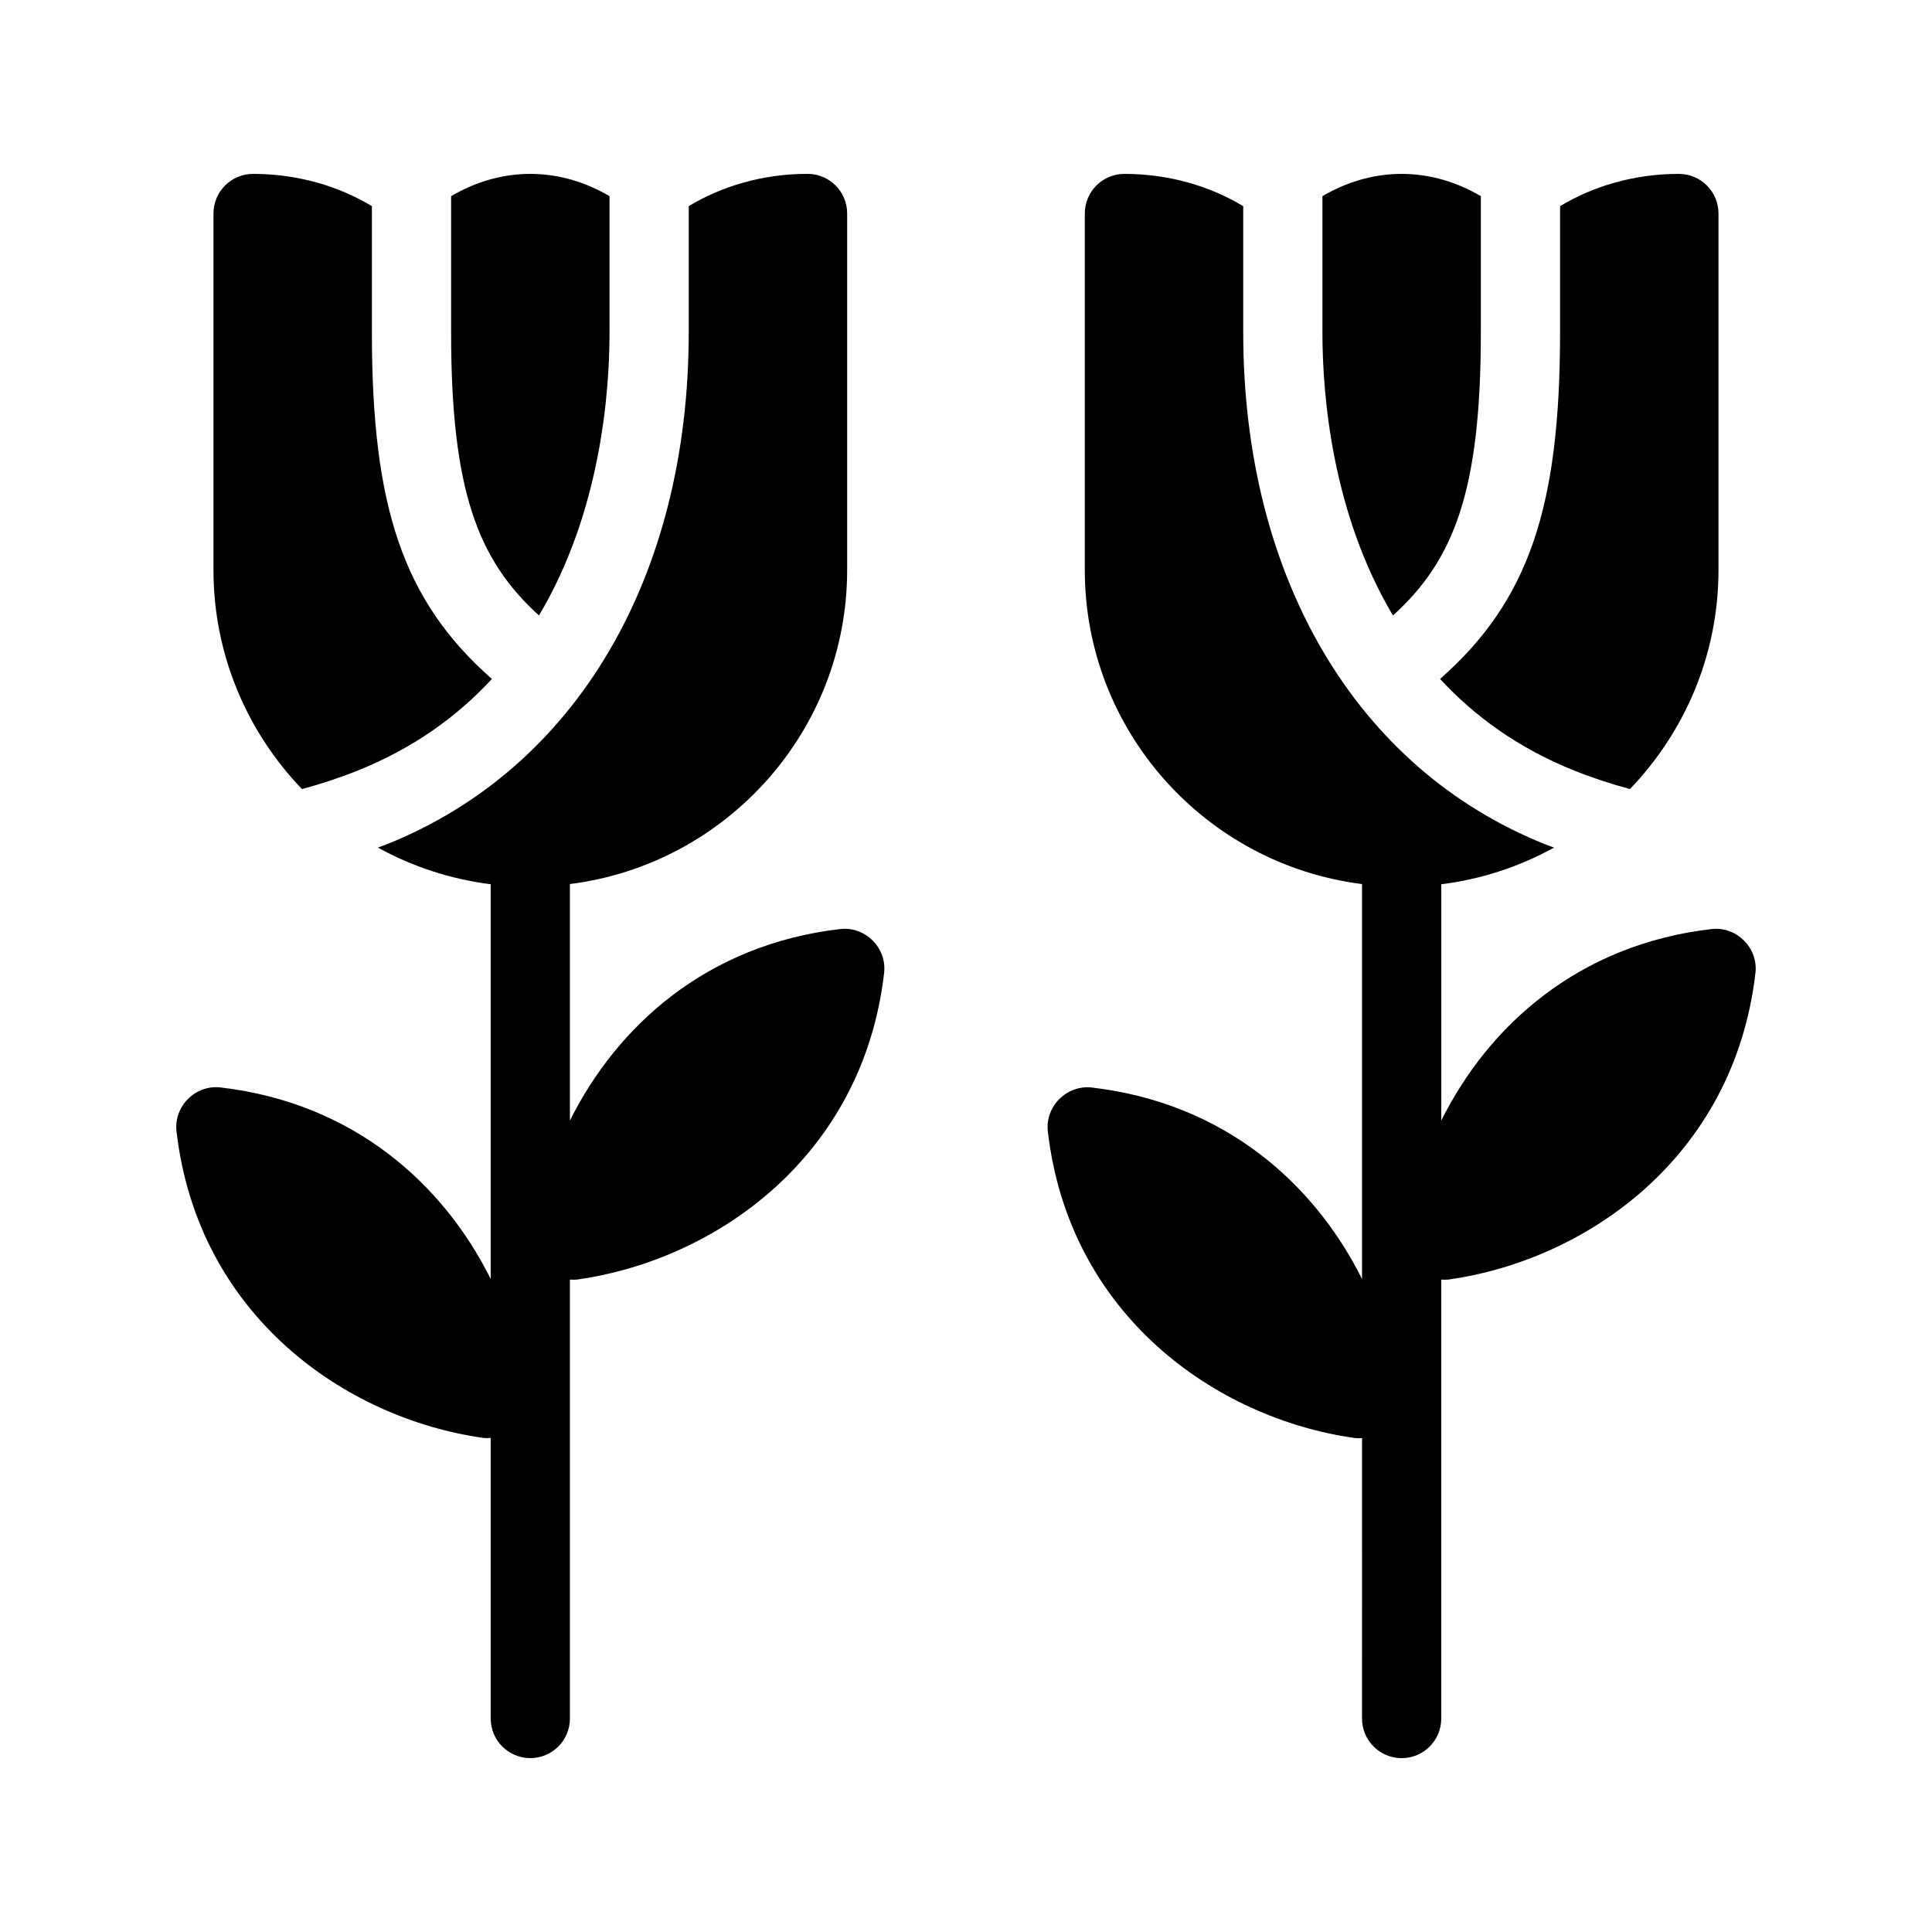
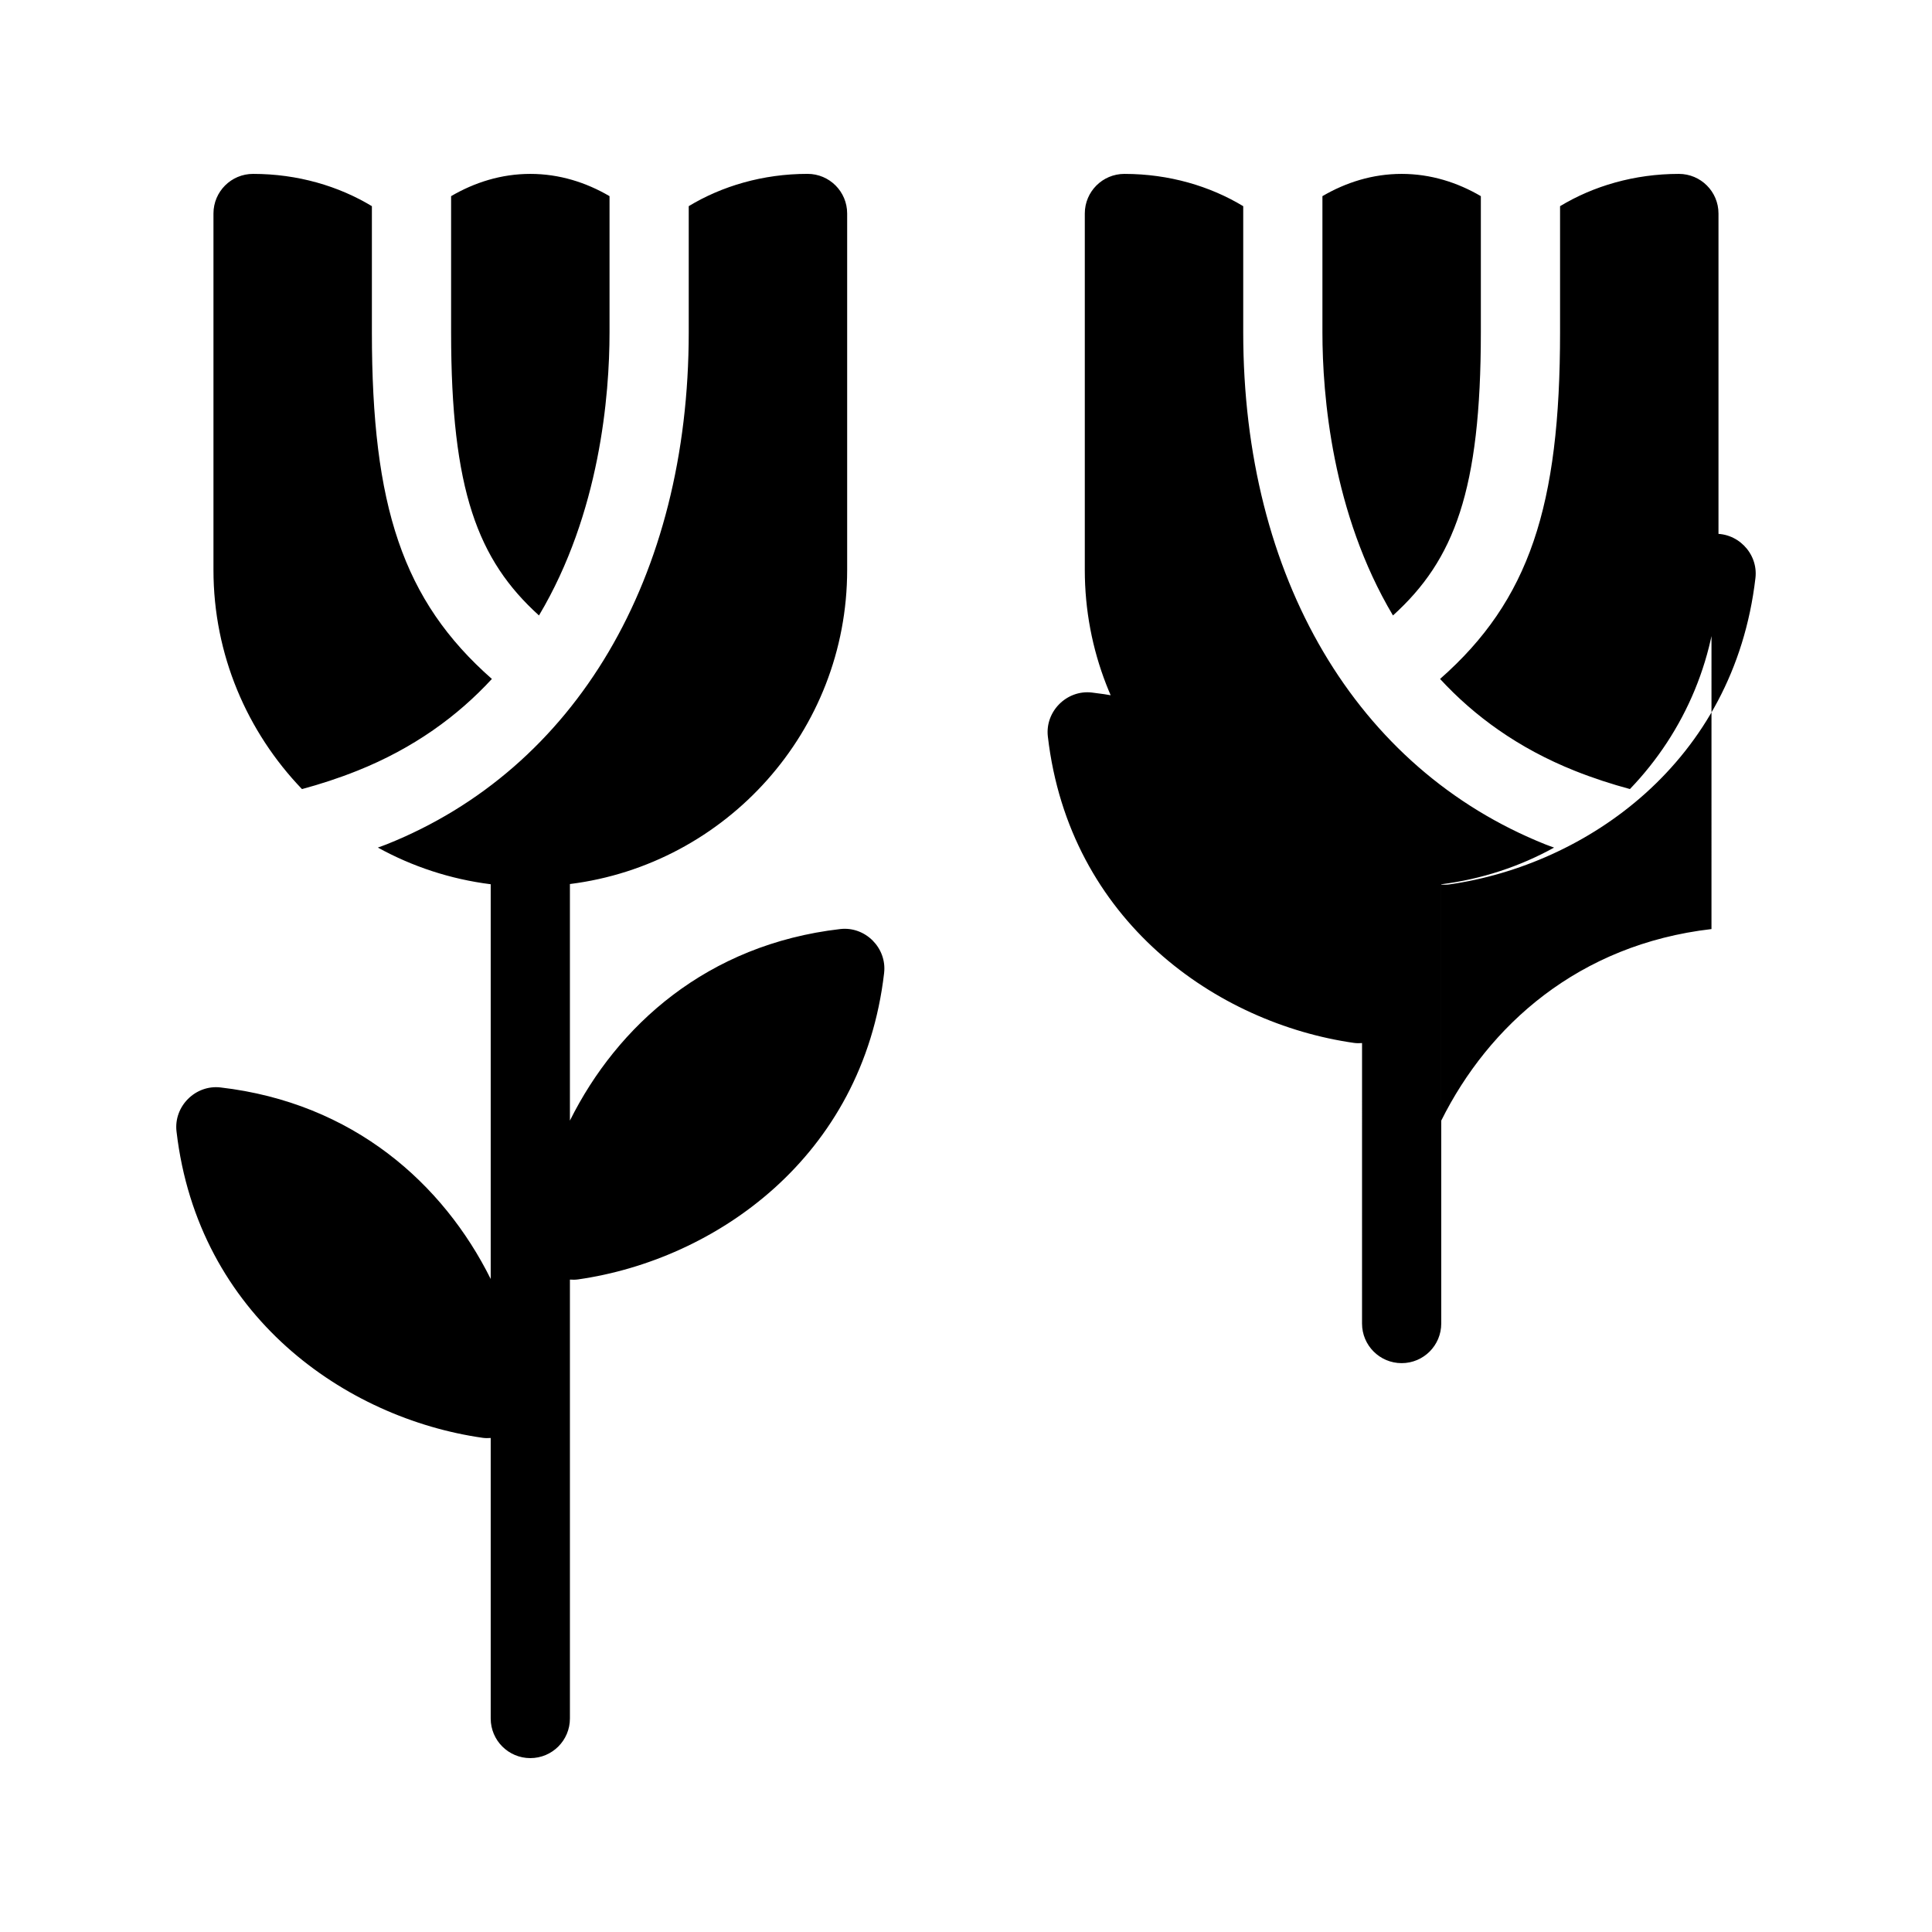
<svg xmlns="http://www.w3.org/2000/svg" fill="#000000" width="800px" height="800px" version="1.1" viewBox="144 144 512 512">
-   <path d="m378.3 401.86c-5.68 48.965-44.891 76.035-81.125 81.199-0.734 0.105-1.438 0.094-2.141 0.043v116.32c0 5.793-4.691 10.496-10.496 10.496-5.805 0-10.496-4.703-10.496-10.496v-74.344c-0.703 0.051-1.418 0.062-2.141-0.043-36.223-5.164-75.434-32.234-81.125-81.199-0.766-6.644 5.008-12.418 11.652-11.652 35.234 4.082 59.062 25.559 71.613 50.758v-104.61c-10.715-1.344-20.824-4.711-29.902-9.719 0.777-0.293 1.531-0.535 2.309-0.852 50.148-20.031 80.074-70.758 80.074-135.7v-33.43c8.785-5.312 19.648-8.555 31.488-8.555 5.805 0 10.496 4.703 10.496 10.496v94.465c0 42.738-32.117 78.047-73.473 83.242v62.691c12.555-25.199 36.391-46.676 71.613-50.758 6.656-0.785 12.426 4.996 11.652 11.641zm219.26-11.648c-35.234 4.082-59.062 25.559-71.613 50.758v-62.629c10.715-1.344 20.824-4.711 29.902-9.719-0.777-0.293-1.531-0.535-2.309-0.852-50.141-20.039-80.074-70.766-80.074-135.7v-33.43c-8.785-5.312-19.652-8.555-31.488-8.555-5.805 0-10.496 4.703-10.496 10.496v94.465c0 42.738 32.117 78.047 73.473 83.242v104.68c-12.555-25.199-36.391-46.676-71.613-50.758-6.644-0.766-12.418 5.008-11.652 11.652 5.68 48.965 44.891 76.035 81.125 81.199 0.734 0.105 1.438 0.094 2.141 0.043l-0.004 74.328c0 5.793 4.691 10.496 10.496 10.496s10.496-4.703 10.496-10.496v-116.33c0.703 0.051 1.418 0.062 2.141-0.043 36.223-5.164 75.434-32.234 81.125-81.199 0.777-6.641-4.996-12.422-11.648-11.645zm-358.9-41.945c14.977-5.984 26.629-14.504 35.695-24.34-23.676-20.832-31.801-45.855-31.801-91.859v-33.43c-8.785-5.312-19.648-8.555-31.488-8.555-5.805 0-10.496 4.703-10.496 10.496v94.465c0 22.535 8.965 42.973 23.457 58.074 4.797-1.293 9.688-2.875 14.633-4.852zm66.871-116.2v-36.086c-6.203-3.633-13.301-5.898-20.992-5.898-7.695 0-14.777 2.266-20.992 5.898v36.086c0 41.867 7.055 60.34 23.289 75.035 16.164-27.141 18.695-58.398 18.695-75.035zm220.1 91.859c9.07 9.836 20.719 18.359 35.695 24.34 4.945 1.973 9.836 3.547 14.621 4.84 14.508-15.094 23.469-35.527 23.469-58.062v-94.465c0-5.793-4.691-10.496-10.496-10.496-11.84 0-22.703 3.242-31.488 8.555v33.43c0 46.004-8.113 71.027-31.801 91.859zm10.809-91.859v-36.086c-6.203-3.633-13.297-5.898-20.992-5.898s-14.777 2.266-20.992 5.898v36.086c0 16.637 2.531 47.895 18.695 75.035 16.246-14.695 23.289-33.168 23.289-75.035z" />
+   <path d="m378.3 401.86c-5.68 48.965-44.891 76.035-81.125 81.199-0.734 0.105-1.438 0.094-2.141 0.043v116.32c0 5.793-4.691 10.496-10.496 10.496-5.805 0-10.496-4.703-10.496-10.496v-74.344c-0.703 0.051-1.418 0.062-2.141-0.043-36.223-5.164-75.434-32.234-81.125-81.199-0.766-6.644 5.008-12.418 11.652-11.652 35.234 4.082 59.062 25.559 71.613 50.758v-104.61c-10.715-1.344-20.824-4.711-29.902-9.719 0.777-0.293 1.531-0.535 2.309-0.852 50.148-20.031 80.074-70.758 80.074-135.7v-33.43c8.785-5.312 19.648-8.555 31.488-8.555 5.805 0 10.496 4.703 10.496 10.496v94.465c0 42.738-32.117 78.047-73.473 83.242v62.691c12.555-25.199 36.391-46.676 71.613-50.758 6.656-0.785 12.426 4.996 11.652 11.641zm219.26-11.648c-35.234 4.082-59.062 25.559-71.613 50.758v-62.629c10.715-1.344 20.824-4.711 29.902-9.719-0.777-0.293-1.531-0.535-2.309-0.852-50.141-20.039-80.074-70.766-80.074-135.7v-33.43c-8.785-5.312-19.652-8.555-31.488-8.555-5.805 0-10.496 4.703-10.496 10.496v94.465c0 42.738 32.117 78.047 73.473 83.242c-12.555-25.199-36.391-46.676-71.613-50.758-6.644-0.766-12.418 5.008-11.652 11.652 5.68 48.965 44.891 76.035 81.125 81.199 0.734 0.105 1.438 0.094 2.141 0.043l-0.004 74.328c0 5.793 4.691 10.496 10.496 10.496s10.496-4.703 10.496-10.496v-116.33c0.703 0.051 1.418 0.062 2.141-0.043 36.223-5.164 75.434-32.234 81.125-81.199 0.777-6.641-4.996-12.422-11.648-11.645zm-358.9-41.945c14.977-5.984 26.629-14.504 35.695-24.34-23.676-20.832-31.801-45.855-31.801-91.859v-33.43c-8.785-5.312-19.648-8.555-31.488-8.555-5.805 0-10.496 4.703-10.496 10.496v94.465c0 22.535 8.965 42.973 23.457 58.074 4.797-1.293 9.688-2.875 14.633-4.852zm66.871-116.2v-36.086c-6.203-3.633-13.301-5.898-20.992-5.898-7.695 0-14.777 2.266-20.992 5.898v36.086c0 41.867 7.055 60.34 23.289 75.035 16.164-27.141 18.695-58.398 18.695-75.035zm220.1 91.859c9.07 9.836 20.719 18.359 35.695 24.34 4.945 1.973 9.836 3.547 14.621 4.84 14.508-15.094 23.469-35.527 23.469-58.062v-94.465c0-5.793-4.691-10.496-10.496-10.496-11.84 0-22.703 3.242-31.488 8.555v33.43c0 46.004-8.113 71.027-31.801 91.859zm10.809-91.859v-36.086c-6.203-3.633-13.297-5.898-20.992-5.898s-14.777 2.266-20.992 5.898v36.086c0 16.637 2.531 47.895 18.695 75.035 16.246-14.695 23.289-33.168 23.289-75.035z" />
</svg>